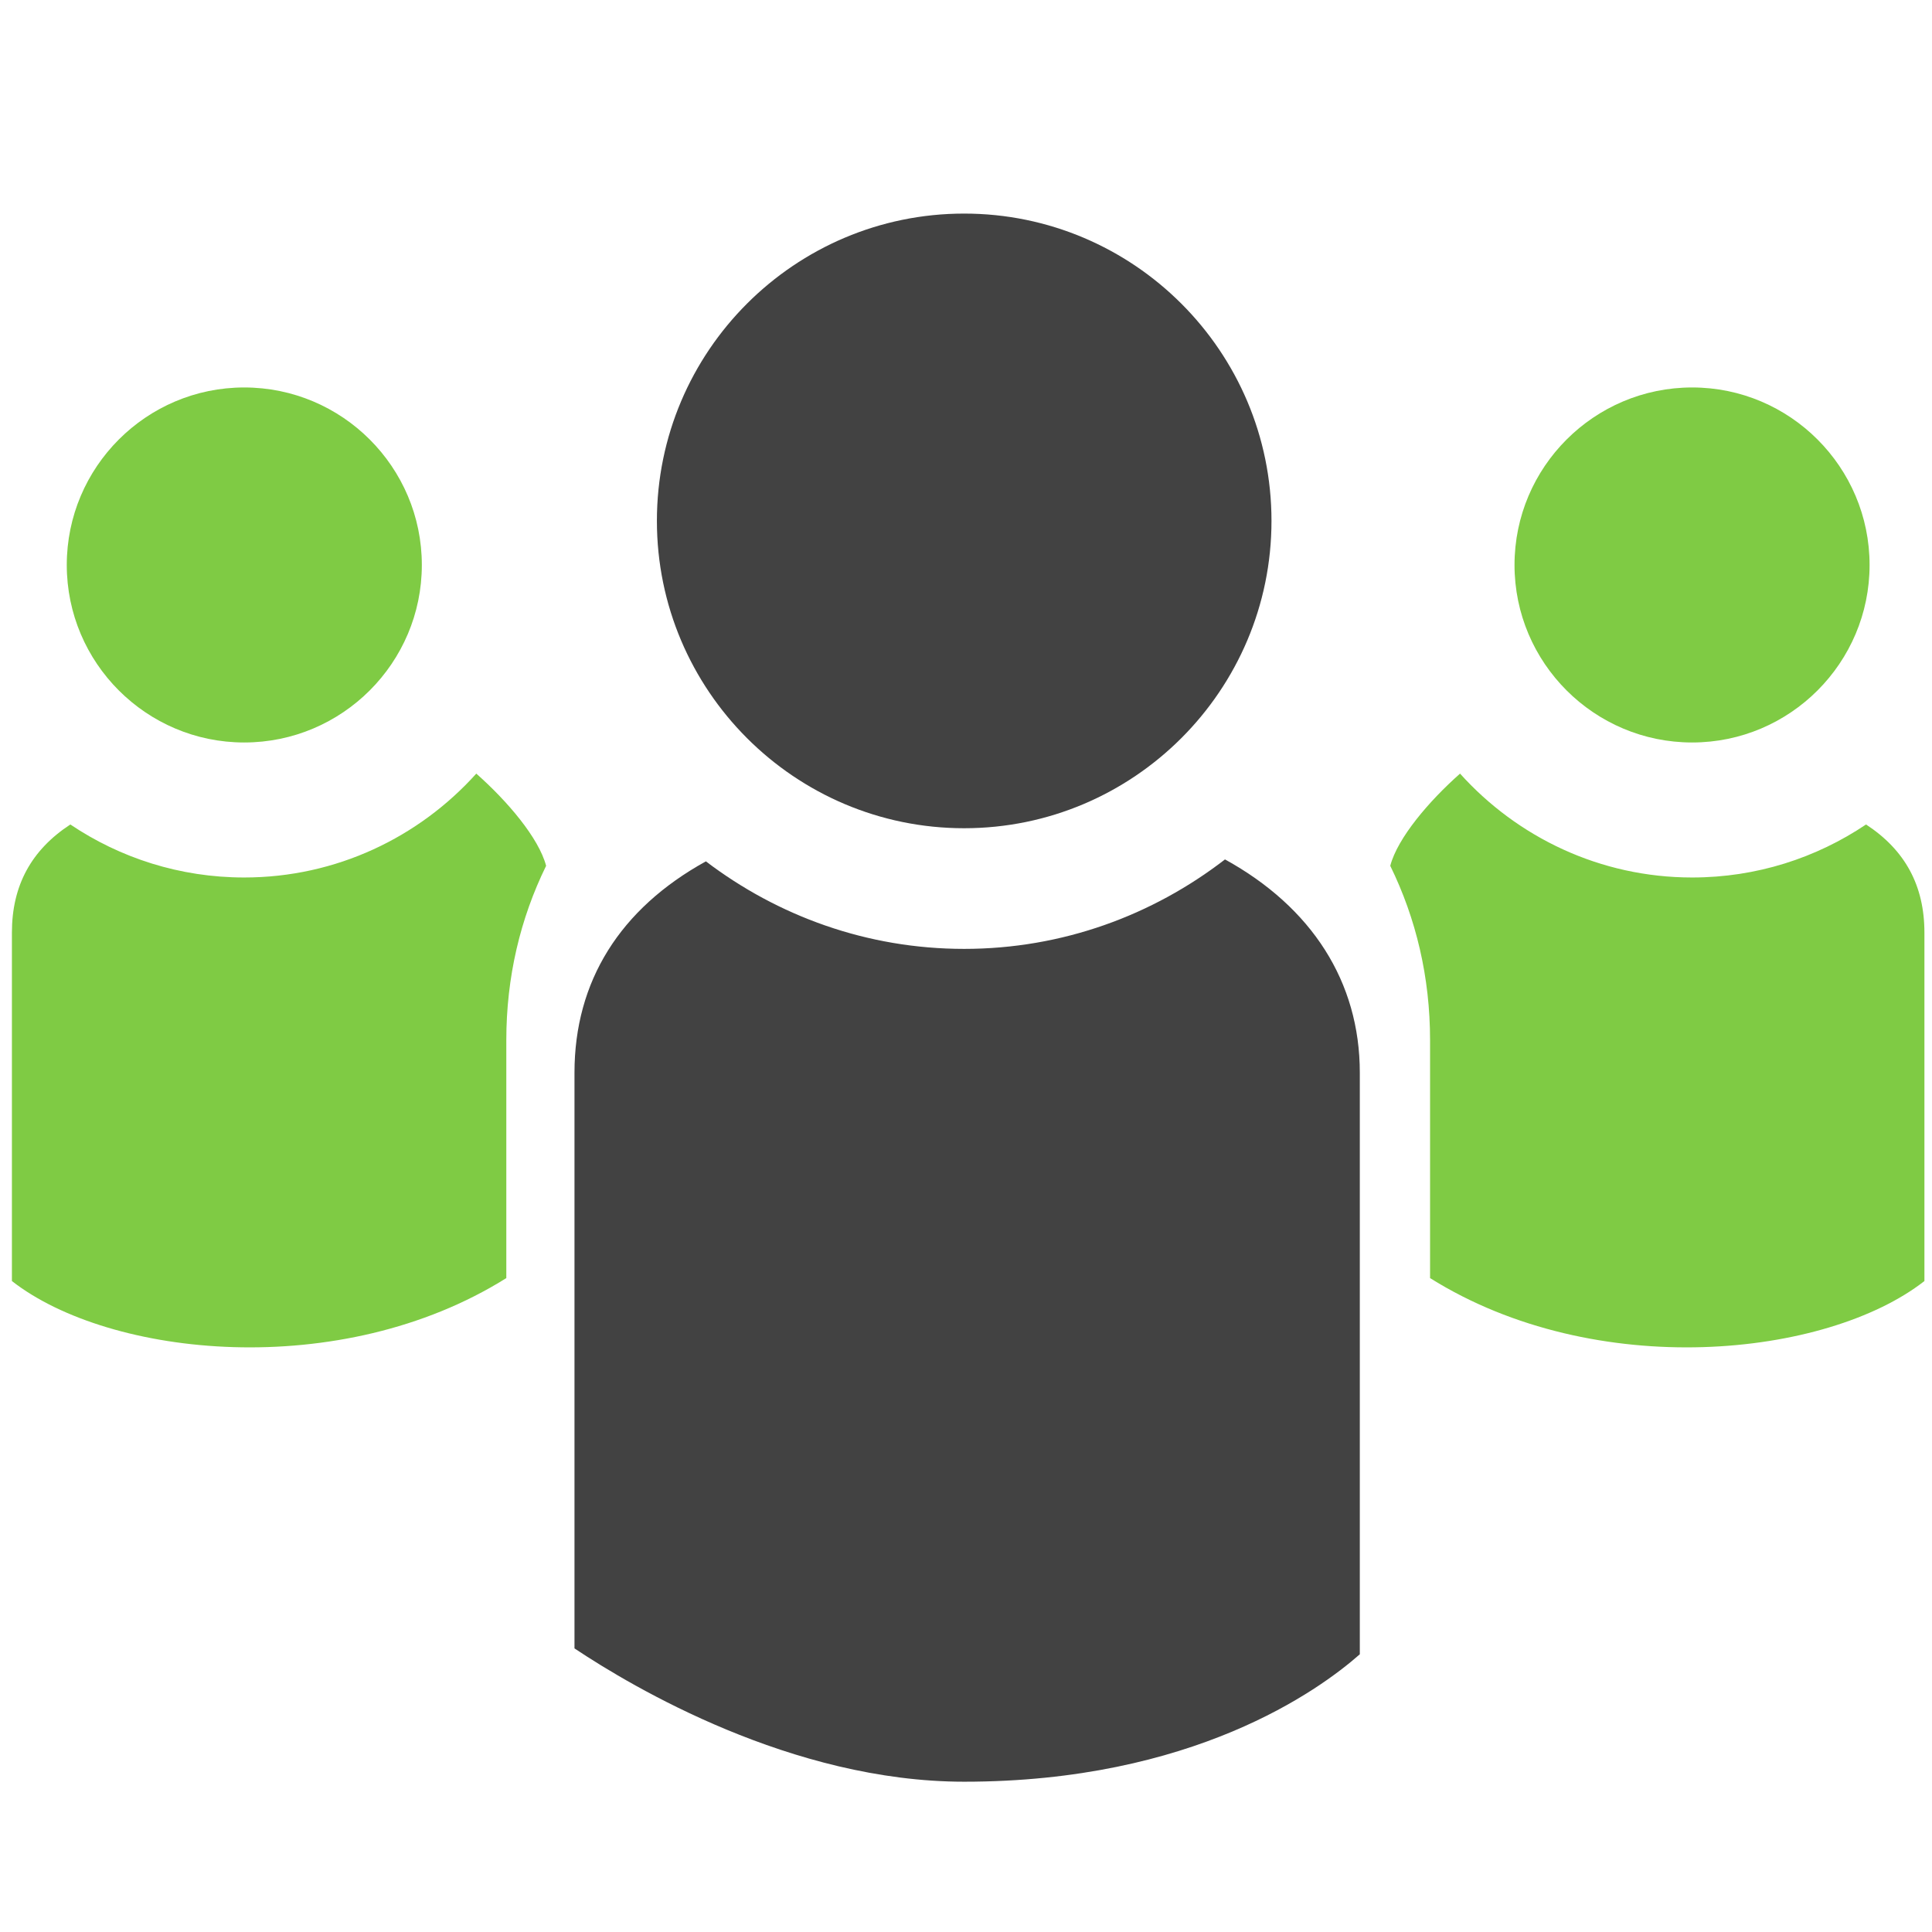
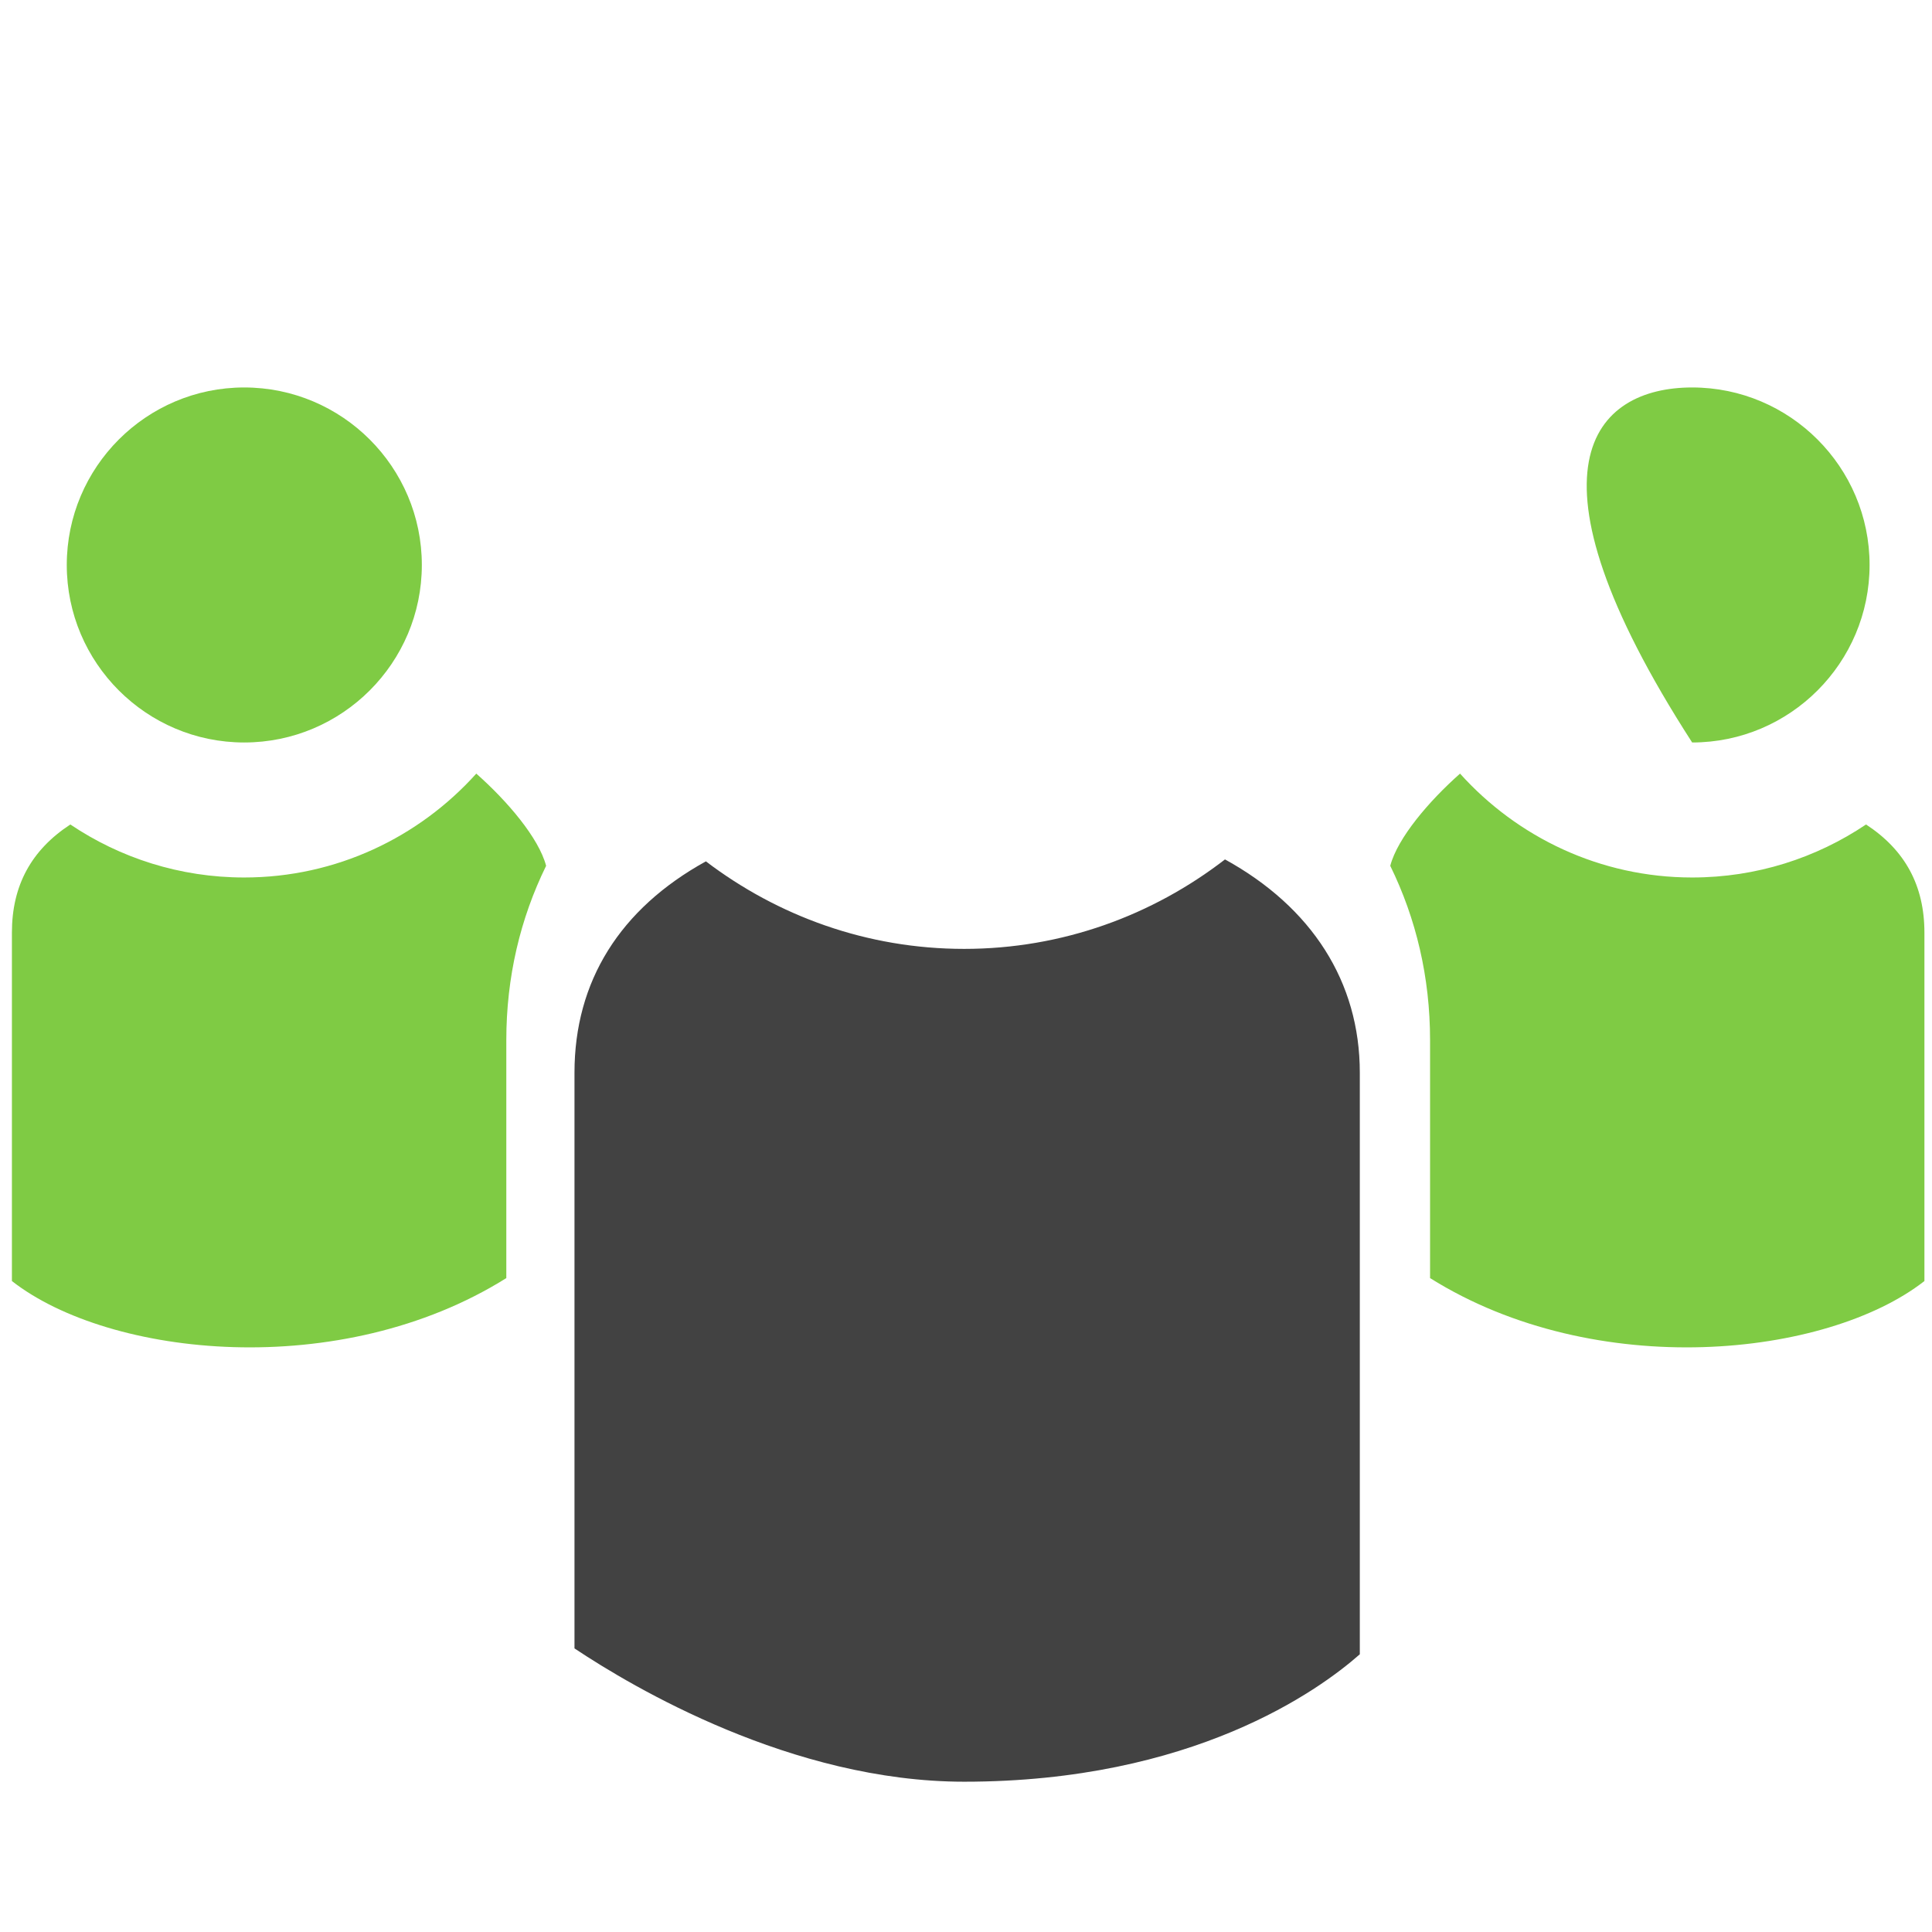
<svg xmlns="http://www.w3.org/2000/svg" width="91" height="91" viewBox="0 0 91 91" fill="none">
  <path d="M11.502 34.972C16.117 34.972 19.869 31.22 19.869 26.611C19.869 22.002 16.117 18.25 11.502 18.25C6.895 18.25 3.145 22.002 3.145 26.611C3.145 31.22 6.895 34.972 11.502 34.972Z" fill="#7FCB44" />
-   <path d="M45.412 39.011C53.394 39.011 59.889 32.517 59.889 24.534C59.889 16.55 53.395 10.06 45.412 10.06C37.432 10.06 30.941 16.55 30.941 24.534C30.941 32.517 37.432 39.011 45.412 39.011Z" fill="#424242" />
  <path d="M57.699 40.48C54.291 43.111 50.039 44.694 45.412 44.694C40.838 44.694 36.635 43.145 33.248 40.571C29.209 42.8 27.059 46.212 27.059 50.526V77.642C29.803 79.472 37.299 83.921 45.414 83.921C56.18 83.921 62.125 79.617 64.049 77.919V50.523C64.049 46.251 61.793 42.733 57.699 40.48Z" fill="#424242" />
  <path d="M22.434 36.438C19.741 39.434 15.842 41.331 11.502 41.331C8.473 41.331 5.656 40.41 3.313 38.834C1.473 40.038 0.561 41.712 0.561 43.931V60.339C5.157 63.931 16.036 65.094 23.848 60.2V48.992C23.848 46.029 24.504 43.267 25.723 40.781C25.377 39.468 23.902 37.737 22.434 36.438Z" fill="#7FCB44" />
-   <path d="M79.703 34.972C75.088 34.972 71.336 31.22 71.336 26.611C71.336 22.002 75.088 18.25 79.703 18.25C84.31 18.25 88.06 22.002 88.06 26.611C88.06 31.22 84.311 34.972 79.703 34.972Z" fill="#7FCB44" />
+   <path d="M79.703 34.972C71.336 22.002 75.088 18.25 79.703 18.25C84.31 18.25 88.06 22.002 88.06 26.611C88.06 31.22 84.311 34.972 79.703 34.972Z" fill="#7FCB44" />
  <path d="M68.77 36.438C71.465 39.434 75.364 41.331 79.704 41.331C82.733 41.331 85.55 40.41 87.893 38.834C89.733 40.038 90.643 41.712 90.643 43.931V60.339C86.049 63.931 75.17 65.094 67.358 60.2V48.992C67.358 46.029 66.702 43.267 65.483 40.781C65.828 39.468 67.303 37.737 68.77 36.438Z" fill="#7FCB44" />
</svg>